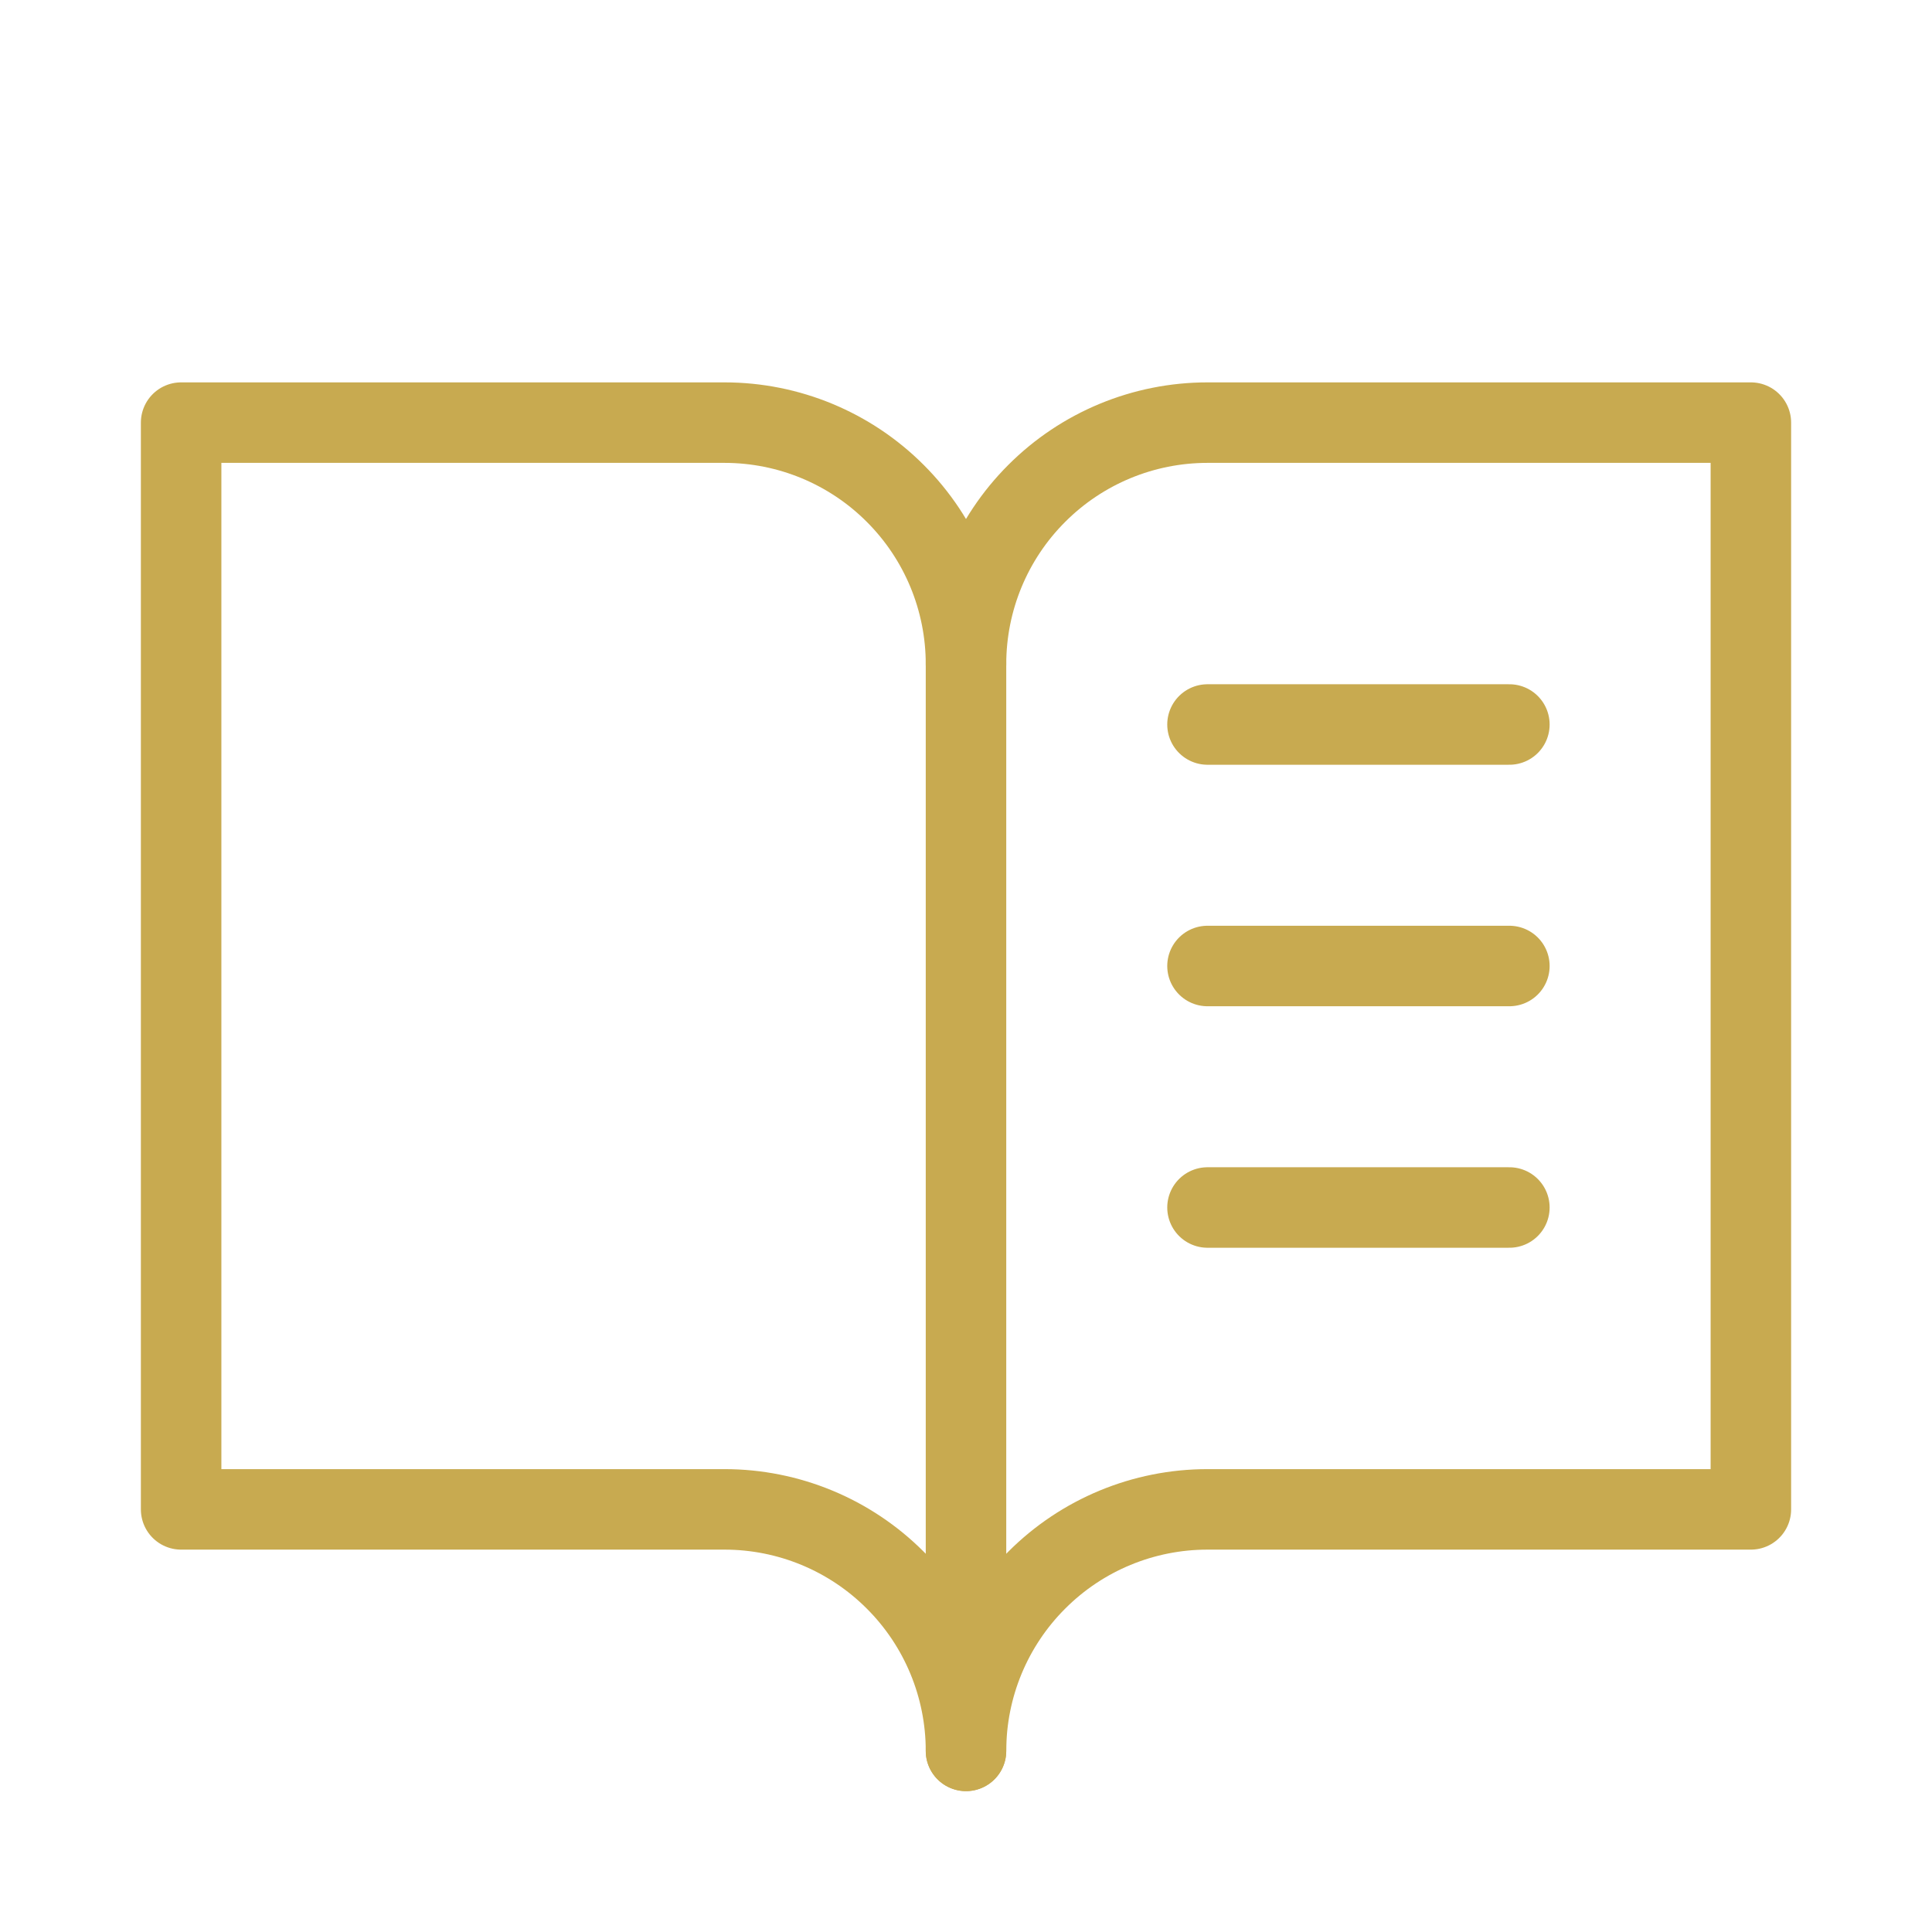
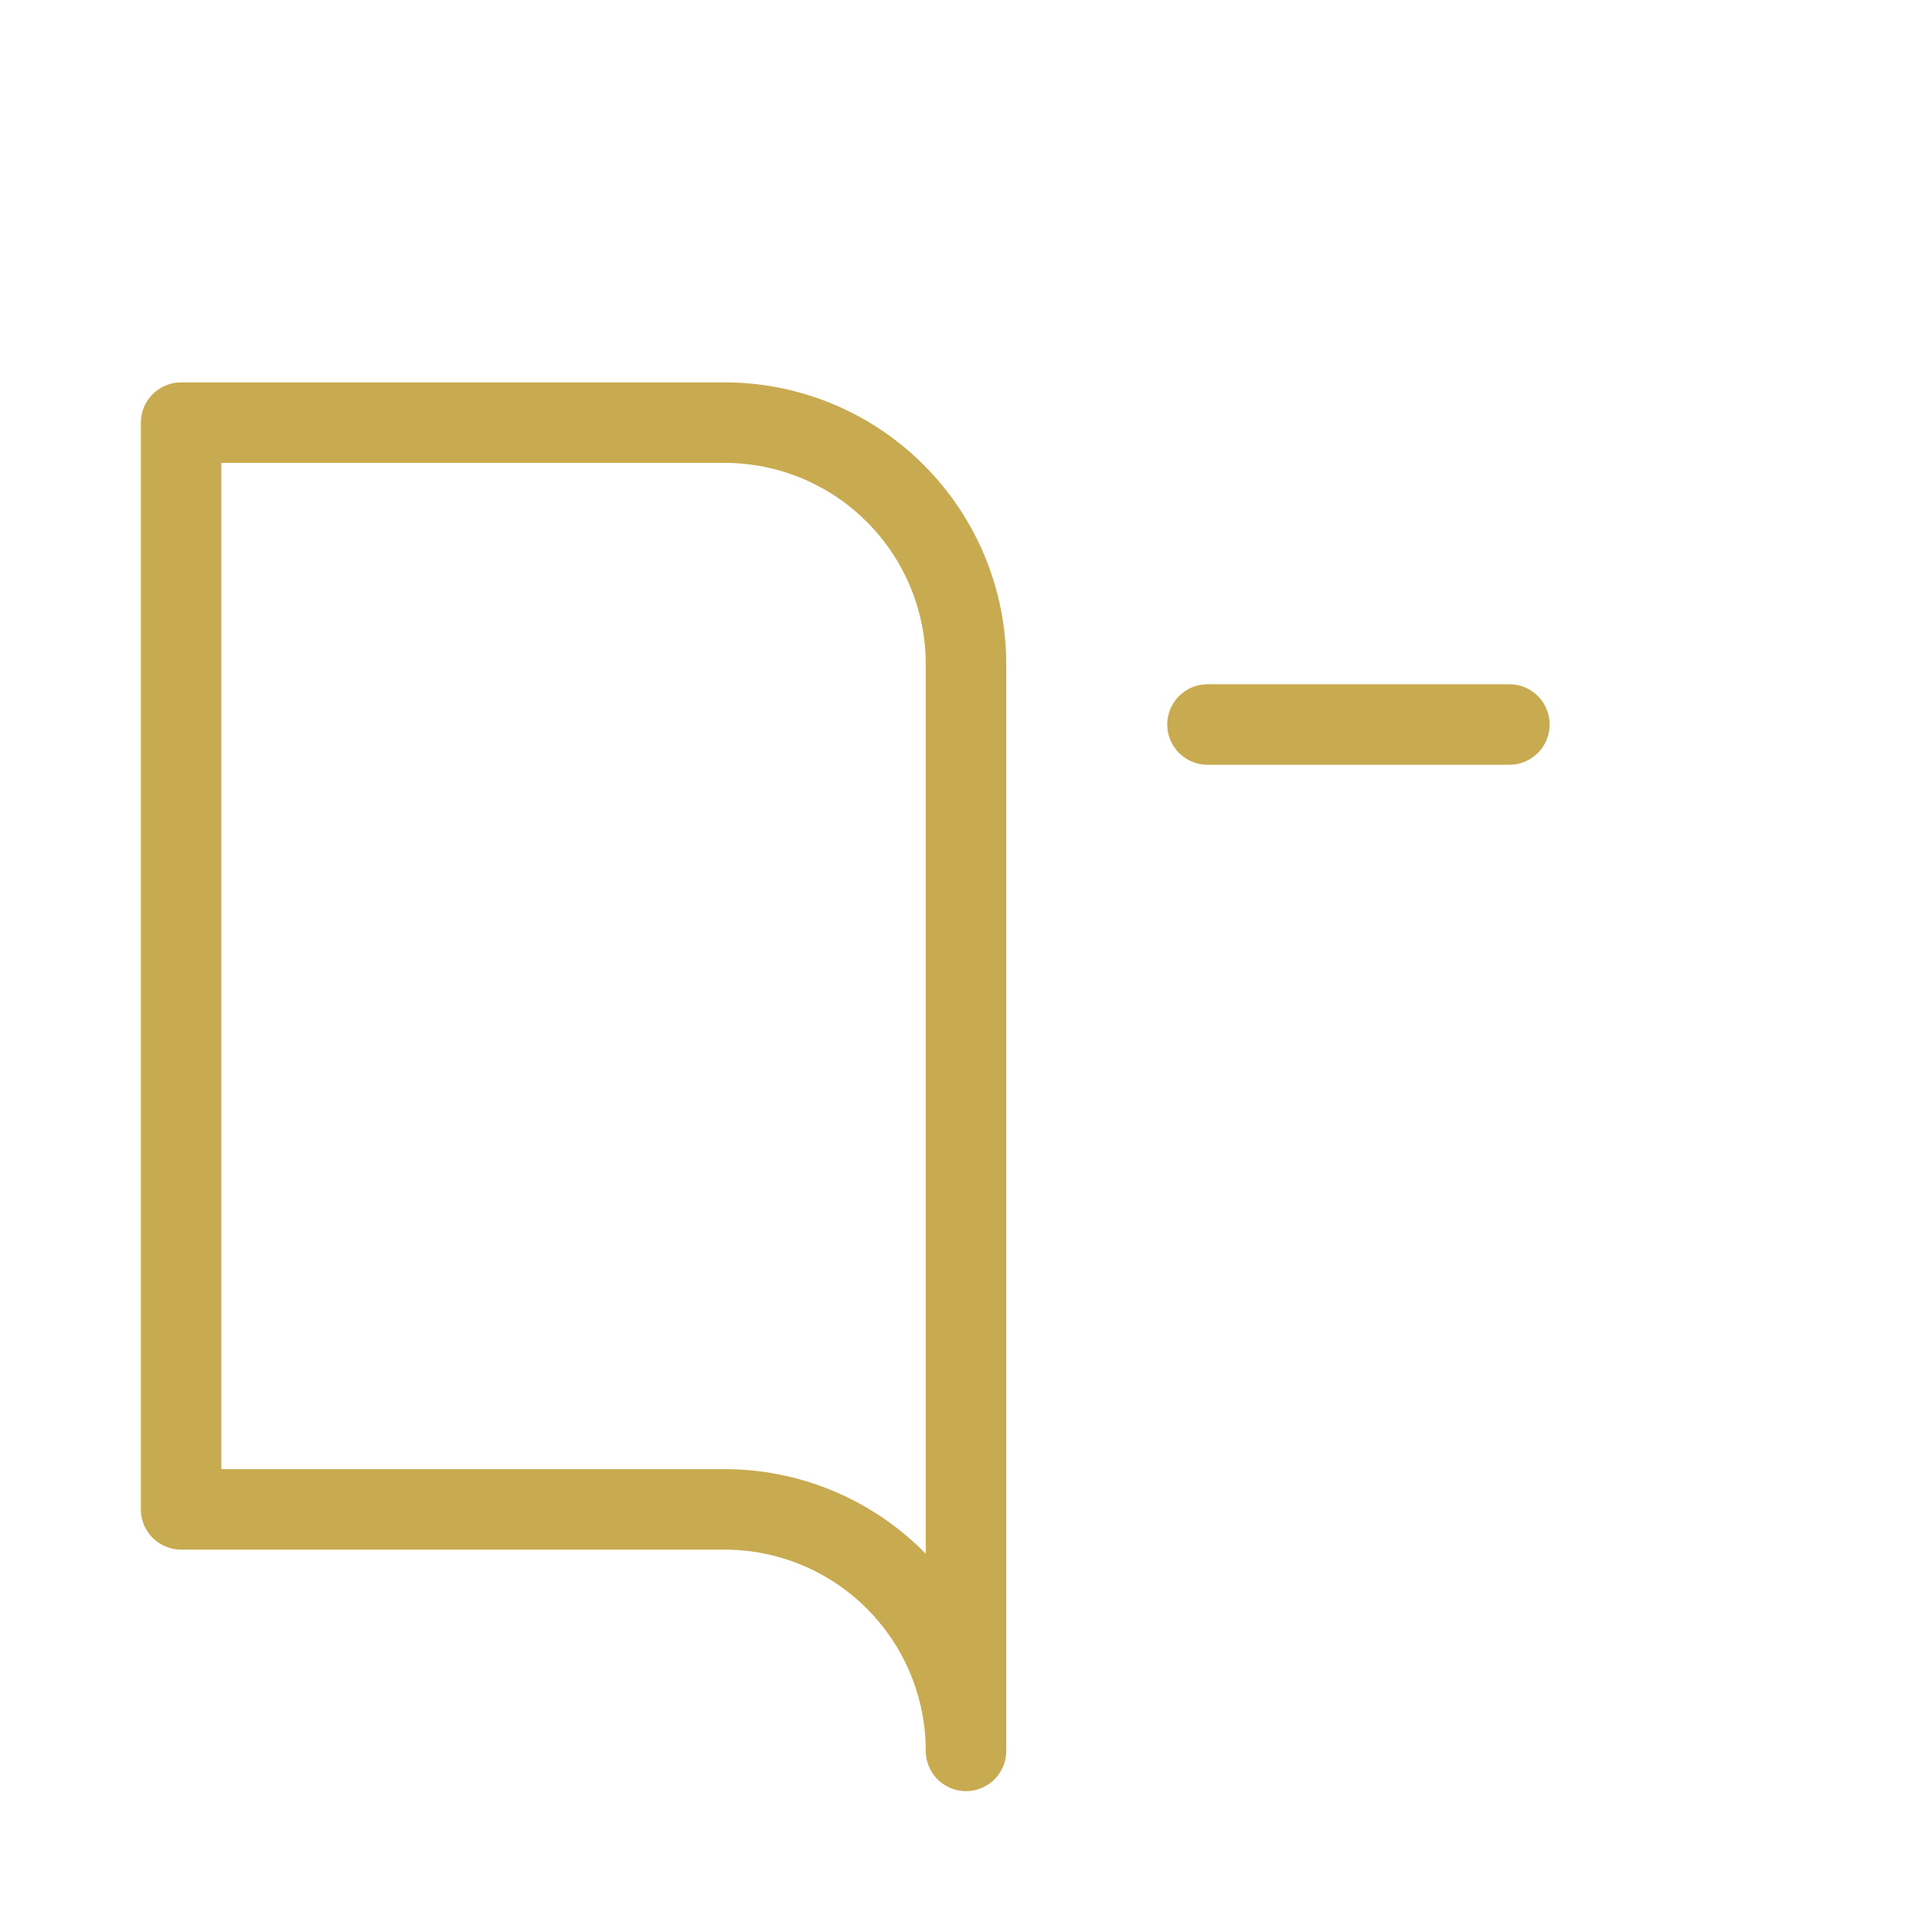
<svg xmlns="http://www.w3.org/2000/svg" width="24" height="24" viewBox="0 0 24 24" fill="none">
  <g id="BookOpenText" clip-path="url(#clip0_180_2313)">
-     <path id="Vector" d="M12 8.25C12 7.454 12.316 6.691 12.879 6.129C13.441 5.566 14.204 5.25 15 5.25H21.75V18.75H15C14.204 18.75 13.441 19.066 12.879 19.629C12.316 20.191 12 20.954 12 21.75" stroke="#C8AA50" stroke-linecap="round" stroke-linejoin="round" />
    <path id="Vector_2" d="M2.25 18.75H9C9.796 18.75 10.559 19.066 11.121 19.629C11.684 20.191 12 20.954 12 21.75V8.25C12 7.454 11.684 6.691 11.121 6.129C10.559 5.566 9.796 5.25 9 5.25H2.25V18.75Z" stroke="#C8AA50" stroke-linecap="round" stroke-linejoin="round" />
    <path id="Vector_3" d="M15 9H18.75" stroke="#C8AA50" stroke-linecap="round" stroke-linejoin="round" />
-     <path id="Vector_4" d="M15 12H18.75" stroke="#C8AA50" stroke-linecap="round" stroke-linejoin="round" />
-     <path id="Vector_5" d="M15 15H18.75" stroke="#C8AA50" stroke-linecap="round" stroke-linejoin="round" />
  </g>
  <defs>
    <clipPath id="clip0_180_2313">
      <rect width="24" height="24" fill="white" />
    </clipPath>
  </defs>
</svg>